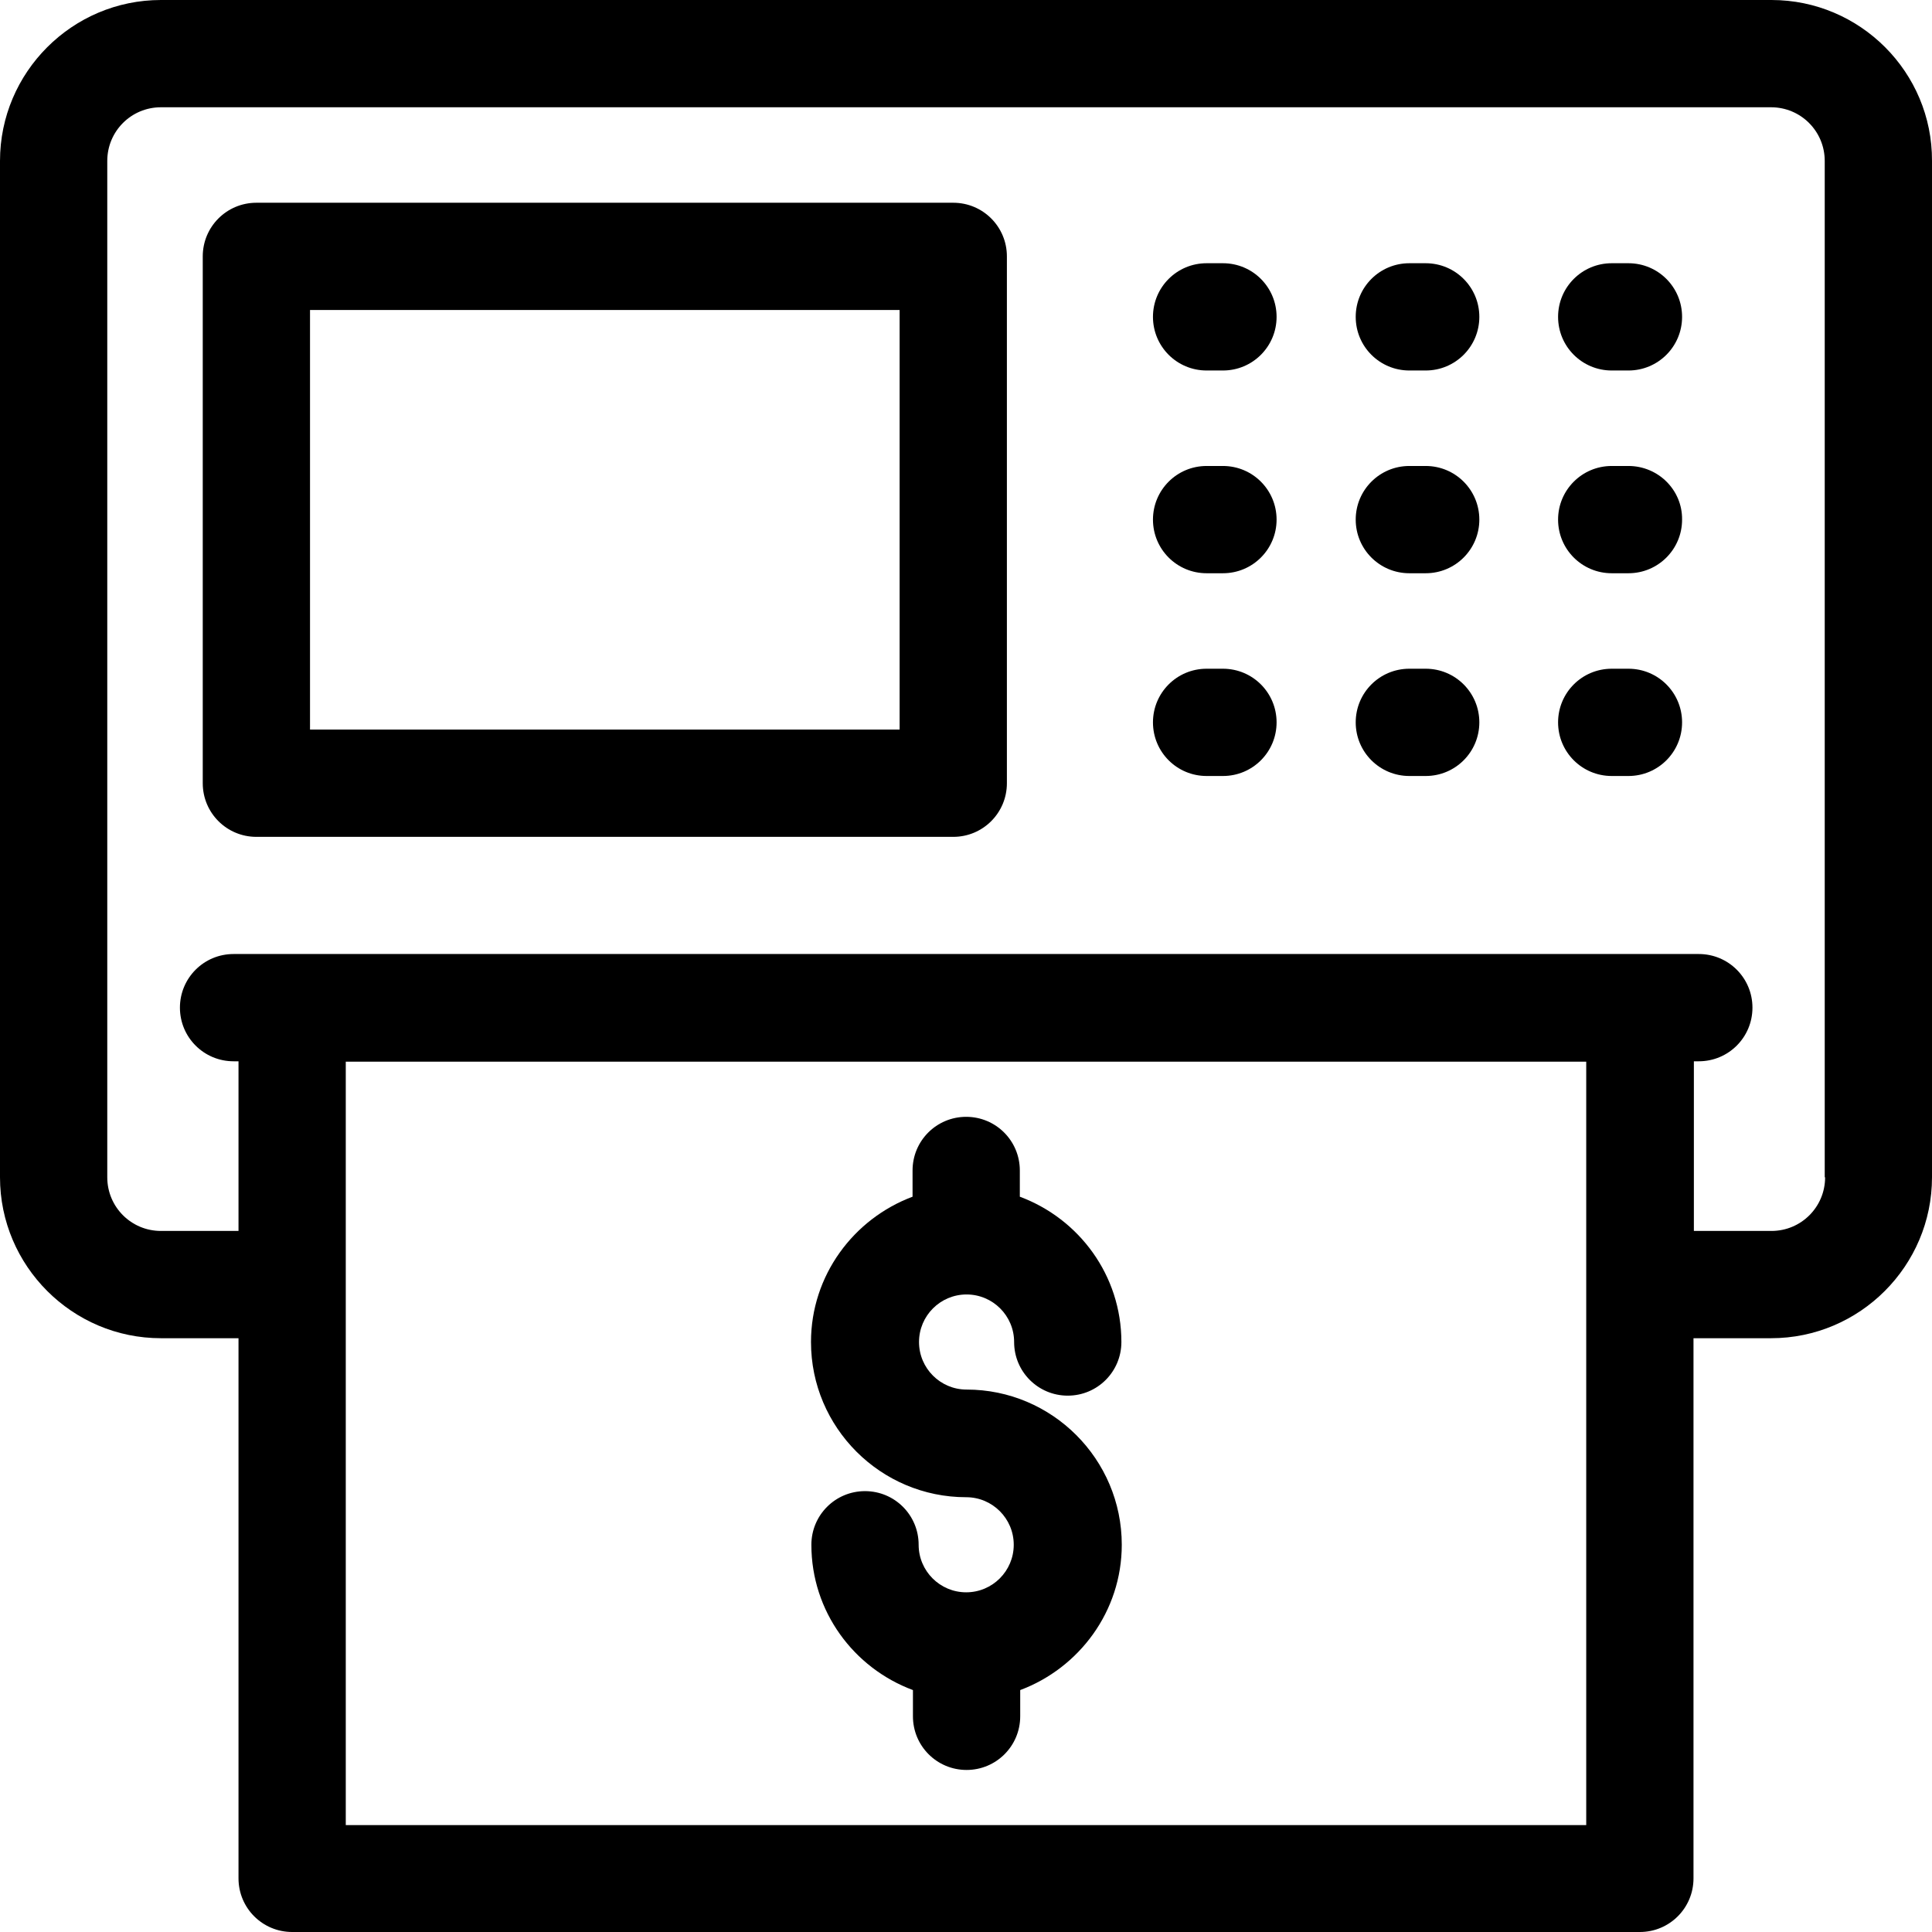
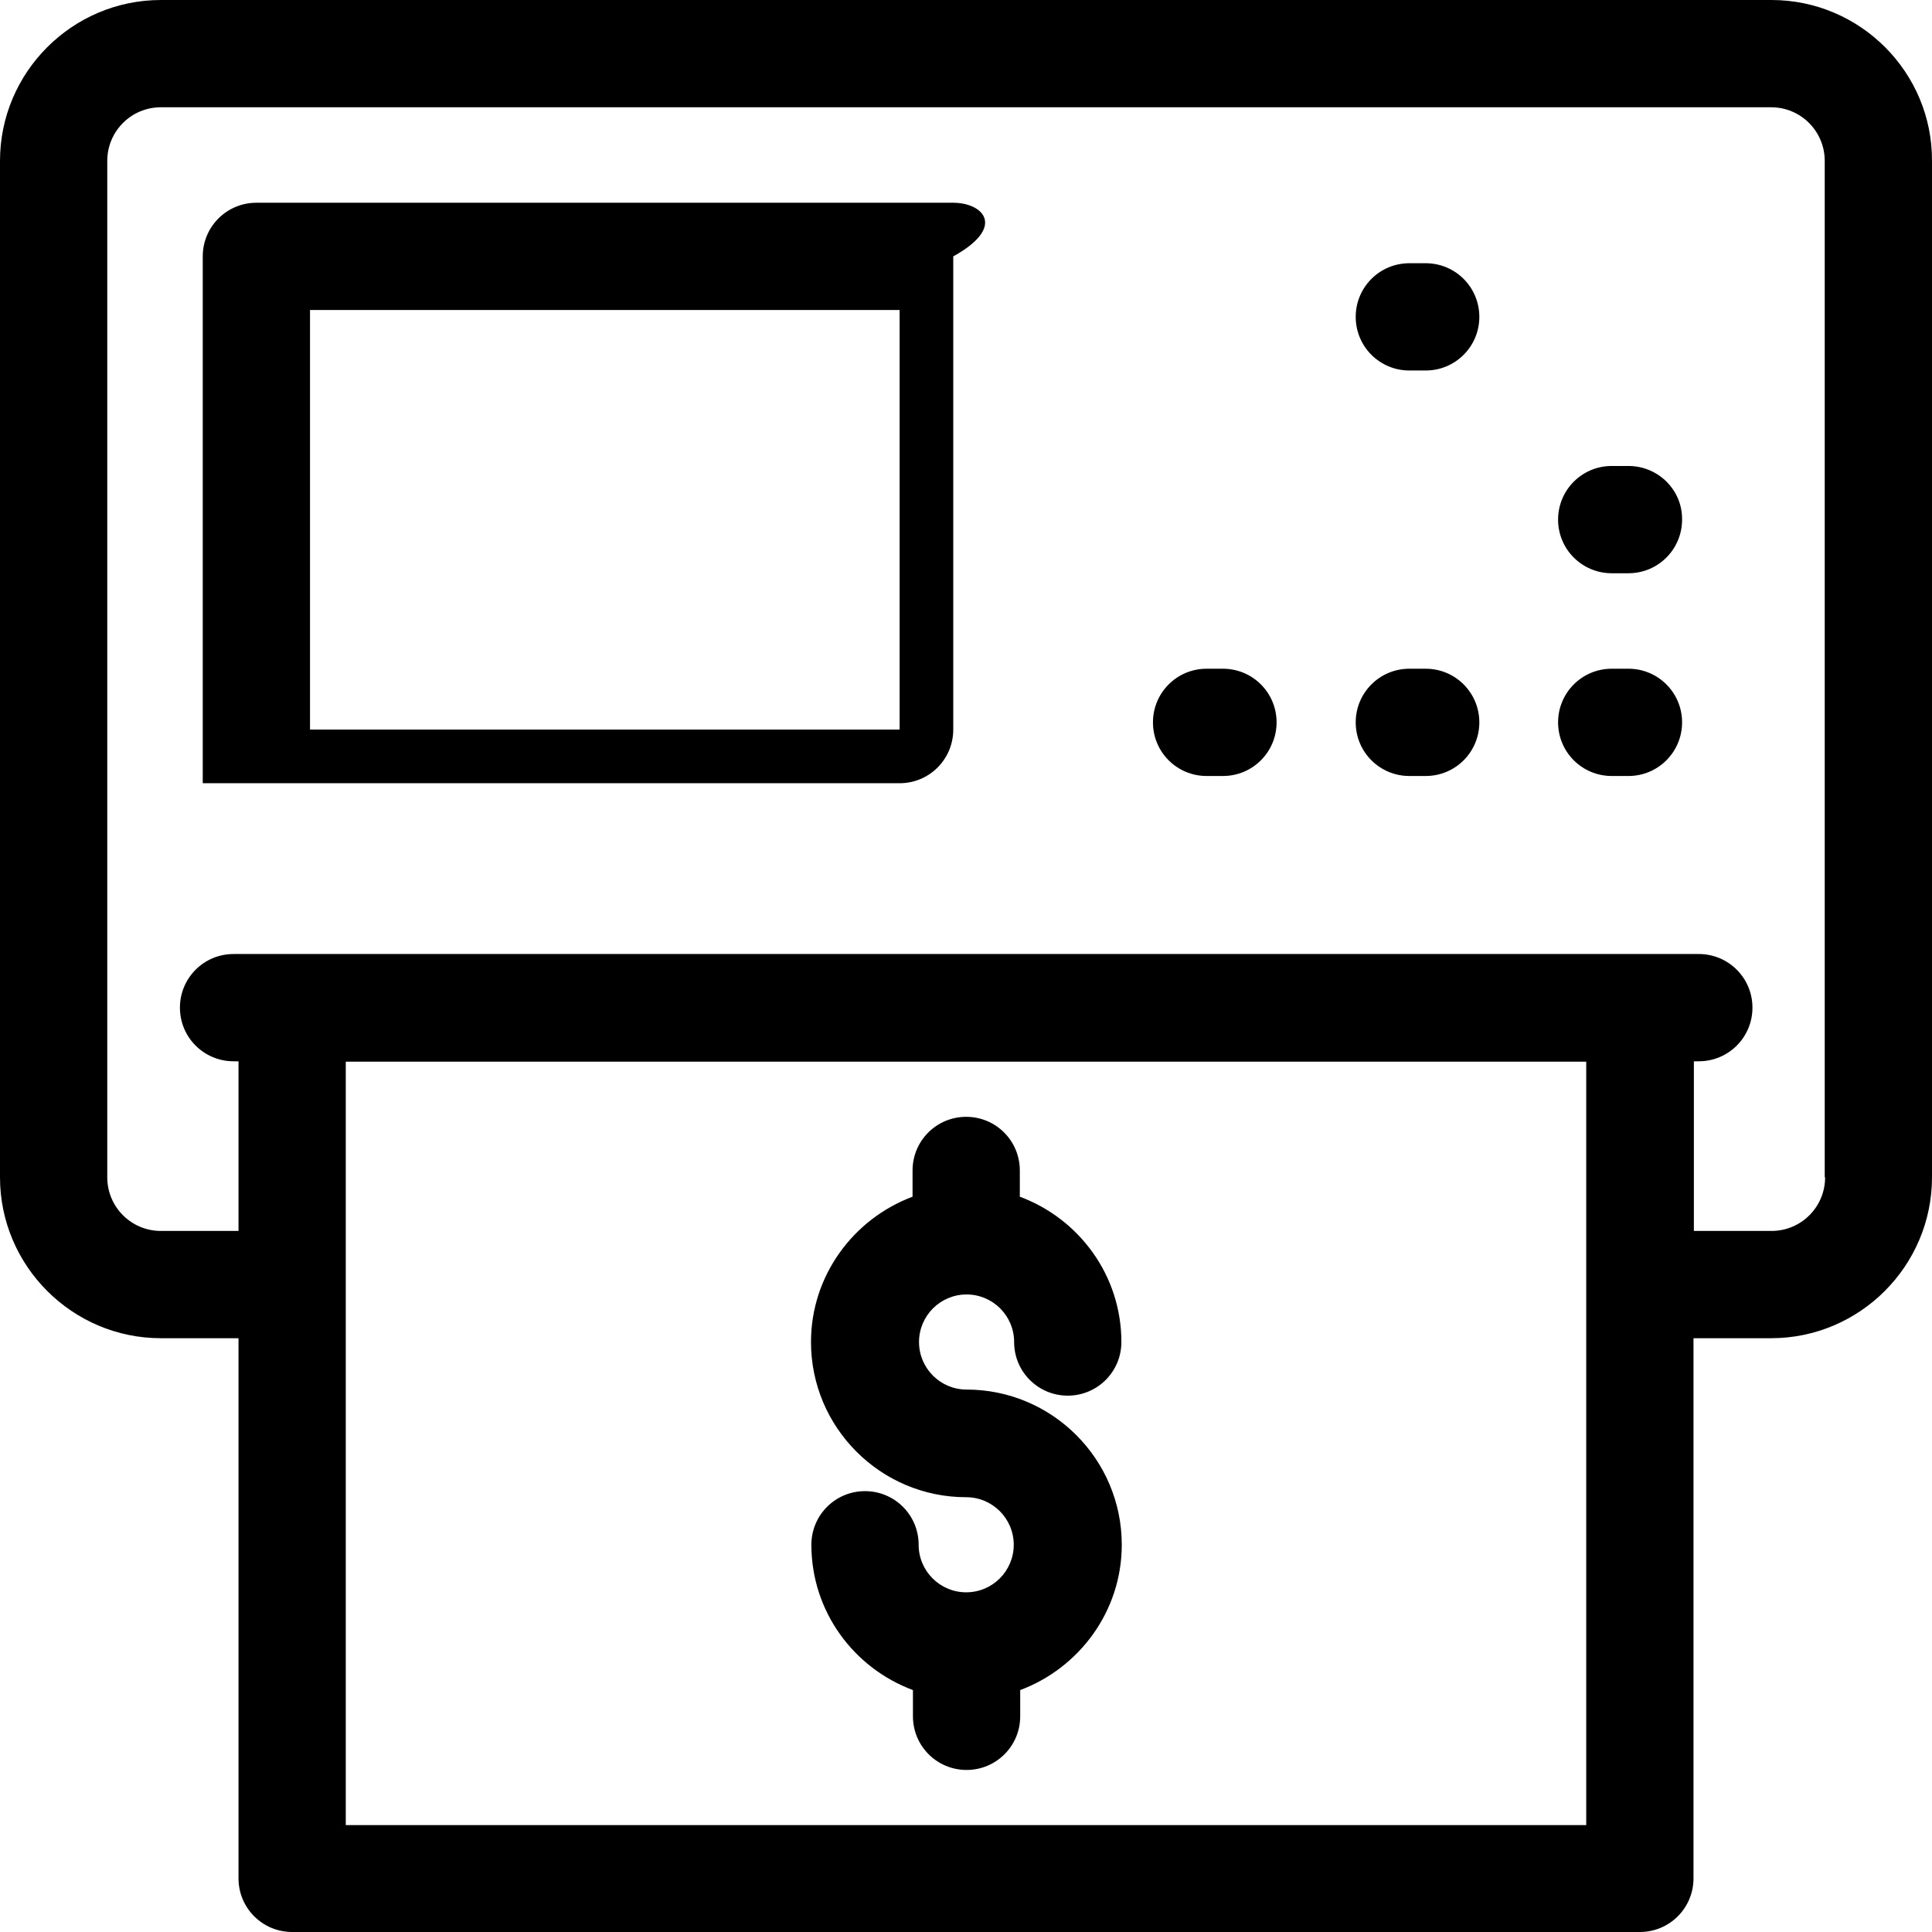
<svg xmlns="http://www.w3.org/2000/svg" version="1.1" id="Layer_1" x="0px" y="0px" viewBox="0 0 507.9 507.9" style="enable-background:new 0 0 507.9 507.9;" xml:space="preserve">
  <g>
    <g>
      <path d="M465.7,0H42.3C19,0,0,19,0,42.3v267.2c0,23.3,19,42.3,42.3,42.3h20.4v142c0,7.8,6.3,14.1,14.1,14.1h354.3    c7.8,0,14.1-6.3,14.1-14.1v-142h20.4c23.3,0,42.3-19,42.3-42.3V42.3C508,19,489,0,465.7,0z M90.9,479.8V279.1H417v200.7H90.9z     M465.7,323.6h-20.4V279h1.3c7.8,0,14.1-6.3,14.1-14.1c0-7.8-6.3-14.1-14.1-14.1H61.4c-7.8,0-14.1,6.3-14.1,14.1    c0,7.8,6.3,14.1,14.1,14.1h1.3v44.6H42.3c-7.8,0-14.1-6.3-14.1-14.1V42.3c0-7.8,6.3-14.1,14.1-14.1h423.3    c7.8,0,14.1,6.3,14.1,14.1v267.2h0.1C479.8,317.3,473.5,323.6,465.7,323.6z" />
    </g>
  </g>
  <g>
    <g>
-       <path d="M250.6,53.3H67.4c-7.8,0-14.1,6.3-14.1,14.1v138.5c0,7.8,6.3,14.1,14.1,14.1h183.2c7.8,0,14.1-6.3,14.1-14.1V67.4    C264.7,59.6,258.4,53.3,250.6,53.3z M236.5,191.8h-155V81.5h155V191.8z" />
+       <path d="M250.6,53.3H67.4c-7.8,0-14.1,6.3-14.1,14.1v138.5h183.2c7.8,0,14.1-6.3,14.1-14.1V67.4    C264.7,59.6,258.4,53.3,250.6,53.3z M236.5,191.8h-155V81.5h155V191.8z" />
    </g>
  </g>
  <g>
    <g>
-       <path d="M321.5,69.2h-4.3c-7.8,0-14.1,6.3-14.1,14.1s6.3,14.1,14.1,14.1h4.3c7.8,0,14.1-6.3,14.1-14.1S329.3,69.2,321.5,69.2z" />
-     </g>
+       </g>
  </g>
  <g>
    <g>
      <path d="M374.8,69.2h-4.3c-7.8,0-14.1,6.3-14.1,14.1s6.3,14.1,14.1,14.1h4.3c7.8,0,14.1-6.3,14.1-14.1S382.6,69.2,374.8,69.2z" />
    </g>
  </g>
  <g>
    <g>
-       <path d="M428.1,69.2h-4.4c-7.8,0-14.1,6.3-14.1,14.1s6.3,14.1,14.1,14.1h4.4c7.8,0,14.1-6.3,14.1-14.1S435.9,69.2,428.1,69.2z" />
-     </g>
+       </g>
  </g>
  <g>
    <g>
      <path d="M321.5,175.8h-4.3c-7.8,0-14.1,6.3-14.1,14.1c0,7.8,6.3,14.1,14.1,14.1h4.3c7.8,0,14.1-6.3,14.1-14.1    C335.6,182.1,329.3,175.8,321.5,175.8z" />
    </g>
  </g>
  <g>
    <g>
      <path d="M374.8,175.8h-4.3c-7.8,0-14.1,6.3-14.1,14.1c0,7.8,6.3,14.1,14.1,14.1h4.3c7.8,0,14.1-6.3,14.1-14.1    C388.9,182.1,382.6,175.8,374.8,175.8z" />
    </g>
  </g>
  <g>
    <g>
      <path d="M428.1,175.8h-4.4c-7.8,0-14.1,6.3-14.1,14.1c0,7.8,6.3,14.1,14.1,14.1h4.4c7.8,0,14.1-6.3,14.1-14.1    C442.2,182.1,435.9,175.8,428.1,175.8z" />
    </g>
  </g>
  <g>
    <g>
-       <path d="M321.5,122.5h-4.3c-7.8,0-14.1,6.3-14.1,14.1c0,7.8,6.3,14.1,14.1,14.1h4.3c7.8,0,14.1-6.3,14.1-14.1    C335.6,128.8,329.3,122.5,321.5,122.5z" />
-     </g>
+       </g>
  </g>
  <g>
    <g>
-       <path d="M374.8,122.5h-4.3c-7.8,0-14.1,6.3-14.1,14.1c0,7.8,6.3,14.1,14.1,14.1h4.3c7.8,0,14.1-6.3,14.1-14.1    C388.9,128.8,382.6,122.5,374.8,122.5z" />
-     </g>
+       </g>
  </g>
  <g>
    <g>
      <path d="M428.1,122.5h-4.4c-7.8,0-14.1,6.3-14.1,14.1c0,7.8,6.3,14.1,14.1,14.1h4.4c7.8,0,14.1-6.3,14.1-14.1    C442.3,128.8,435.9,122.5,428.1,122.5z" />
    </g>
  </g>
  <g>
    <g>
      <path d="M254.1,365.3c-6.9,0-12.5-5.6-12.5-12.5c0-6.9,5.6-12.5,12.5-12.5c6.9,0,12.5,5.6,12.5,12.5c0,7.8,6.3,14.1,14.1,14.1    c7.8,0,14.1-6.3,14.1-14.1c0-17.5-11.1-32.4-26.7-38.2v-6.9c0-7.8-6.3-14.1-14.1-14.1c-7.8,0-14.1,6.3-14.1,14.1v6.9    c-15.5,5.8-26.7,20.7-26.7,38.2c0,22.5,18.3,40.8,40.8,40.8c6.9,0,12.5,5.6,12.5,12.5c0,6.9-5.6,12.5-12.5,12.5    c-6.9,0-12.5-5.6-12.5-12.5c0-7.8-6.3-14.1-14.1-14.1c-7.8,0-14.1,6.3-14.1,14.1c0,17.5,11.1,32.4,26.7,38.2v6.9    c0,7.8,6.3,14.1,14.1,14.1s14.1-6.3,14.1-14.1v-6.9c15.5-5.8,26.7-20.7,26.7-38.2C294.9,383.6,276.6,365.3,254.1,365.3z" />
    </g>
  </g>
  <g>
</g>
  <g>
</g>
  <g>
</g>
  <g>
</g>
  <g>
</g>
  <g>
</g>
  <g>
</g>
  <g>
</g>
  <g>
</g>
  <g>
</g>
  <g>
</g>
  <g>
</g>
  <g>
</g>
  <g>
</g>
  <g>
</g>
</svg>